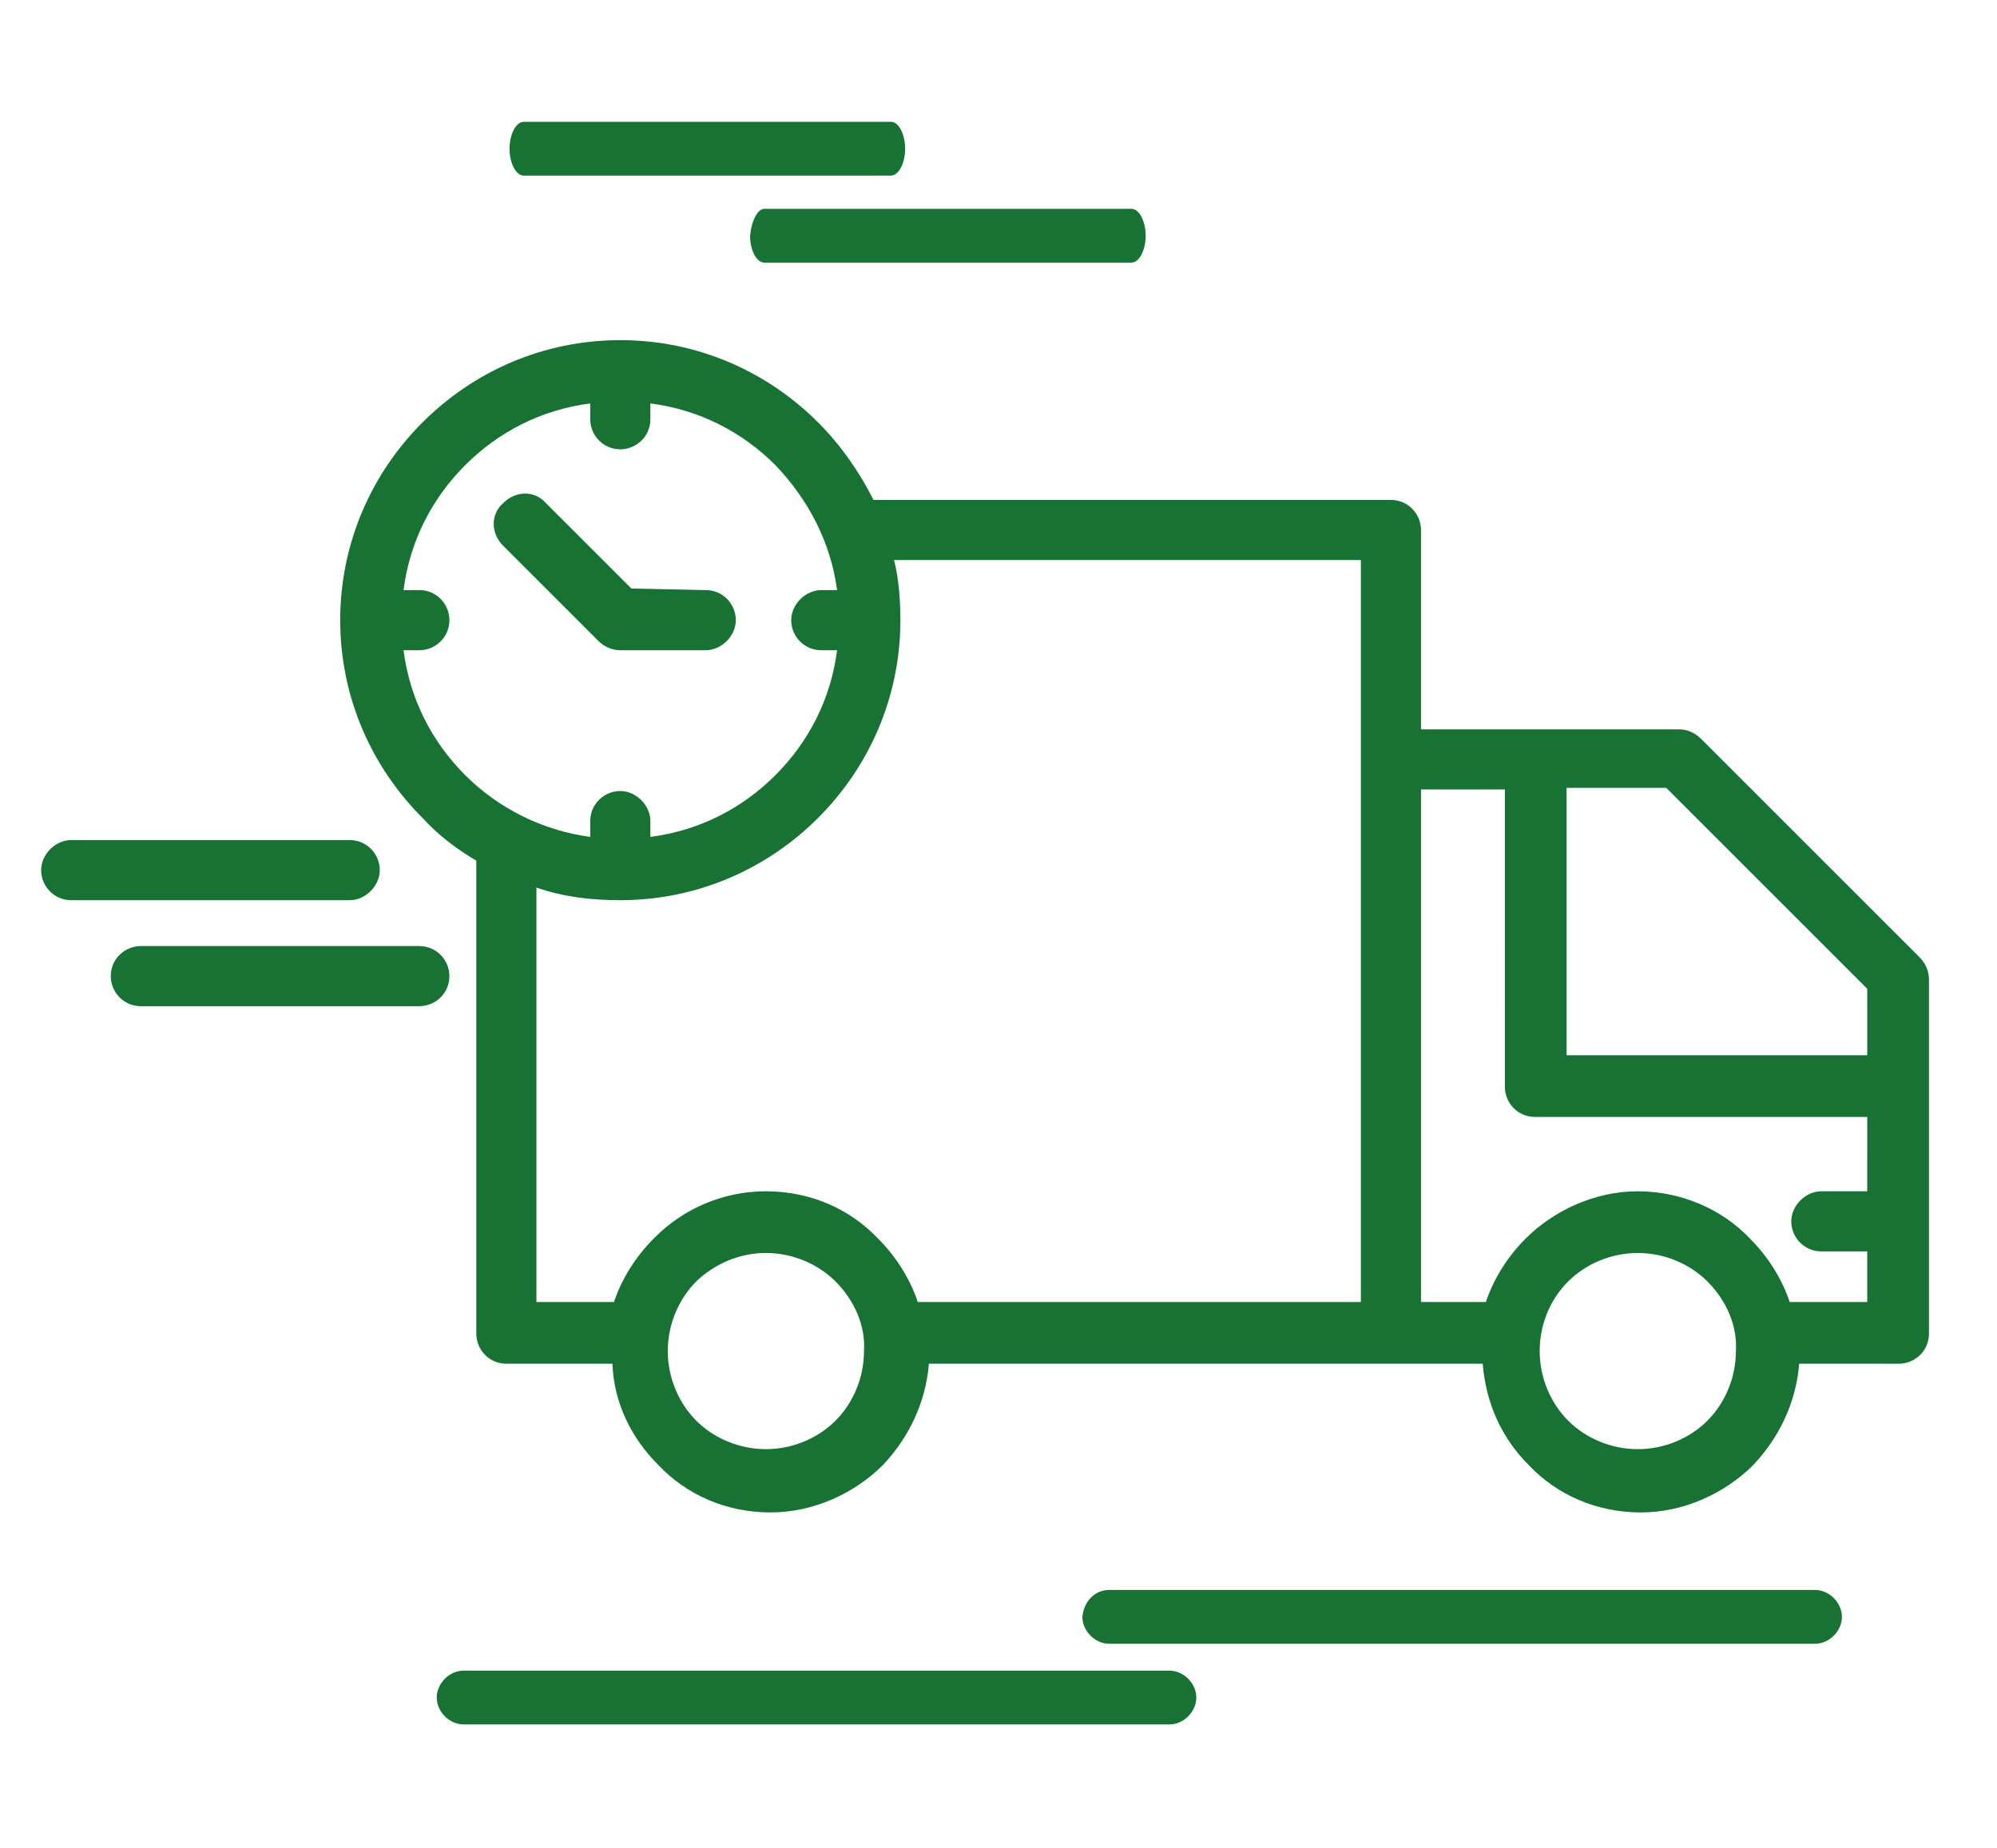
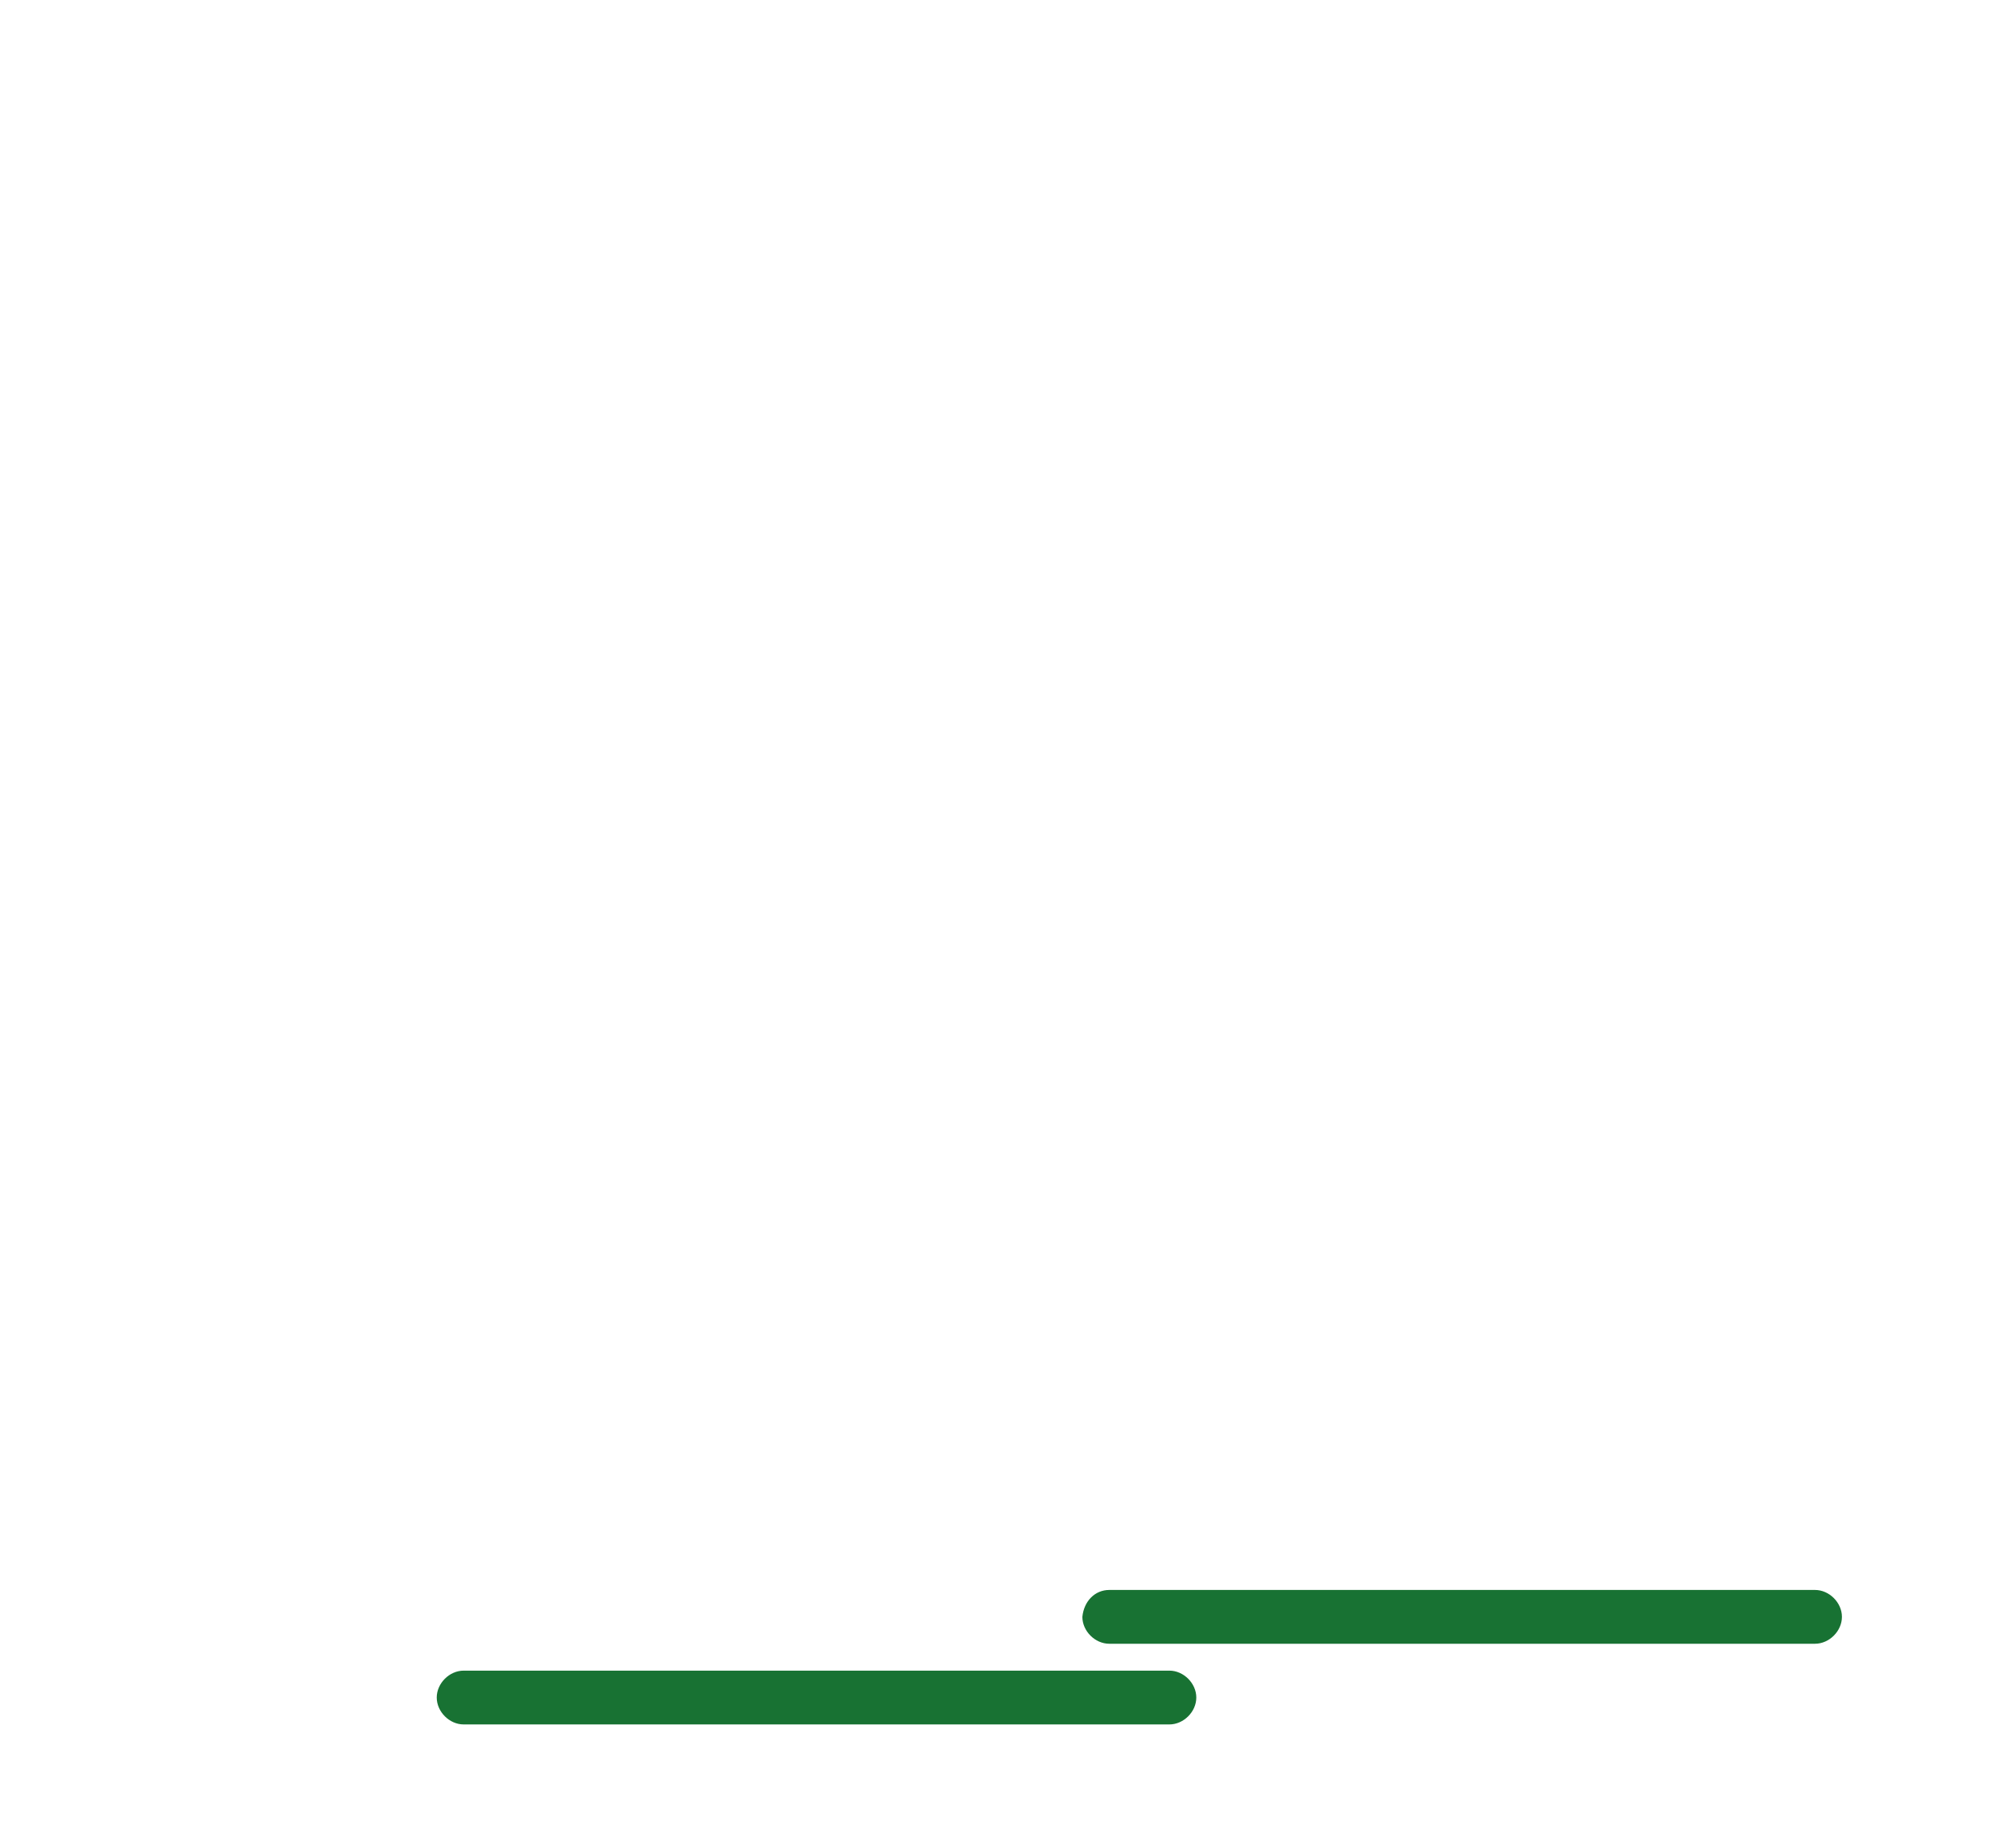
<svg xmlns="http://www.w3.org/2000/svg" version="1.1" id="Layer_1" x="0px" y="0px" viewBox="0 0 126.2 116.8" style="enable-background:new 0 0 126.2 116.8;" xml:space="preserve">
  <style type="text/css">
	.st0{fill:#187233;}
</style>
-   <path class="st0" d="M49,29.4c-2.1-2.1-4.8-3.5-7.9-3.9v1c0,1.1-0.9,1.9-1.9,1.9c-1.1,0-1.9-0.9-1.9-1.9v-1  c-3.1,0.4-5.8,1.8-7.9,3.9c-2.1,2.1-3.5,4.8-3.9,7.9h1c1.1,0,1.9,0.9,1.9,1.9c0,1.1-0.9,1.9-1.9,1.9h-1c0.4,3.1,1.8,5.8,3.9,7.9  c2.1,2.1,4.9,3.5,7.9,3.9v-1c0-1.1,0.9-1.9,1.9-1.9s1.9,0.9,1.9,1.9v1c3.1-0.4,5.8-1.8,7.9-3.9c2.1-2.1,3.5-4.8,3.9-7.9h-1  c-1.1,0-1.9-0.9-1.9-1.9s0.9-1.9,1.9-1.9h1C52.5,34.3,51.1,31.6,49,29.4L49,29.4z M8.9,63.6c-1.1,0-1.9-0.9-1.9-1.9  c0-1.1,0.9-1.9,1.9-1.9h17.6c1.1,0,1.9,0.9,1.9,1.9c0,1.1-0.9,1.9-1.9,1.9H8.9z M4.5,56.9c-1.1,0-1.9-0.9-1.9-1.9s0.9-1.9,1.9-1.9  h17.6c1.1,0,1.9,0.9,1.9,1.9s-0.9,1.9-1.9,1.9H4.5z M99,49.9v16.8h19v-4.2l-12.7-12.7H99z M118,70.6H97c-1.1,0-1.9-0.9-1.9-1.9V49.9  h-5.3v32.4h4.1c0.5-1.5,1.4-2.9,2.5-4c1.8-1.8,4.4-3,7.1-3s5.3,1.1,7.1,3c1.1,1.1,2,2.5,2.5,4h4.9v-3.2h-2.9c-1.1,0-1.9-0.9-1.9-1.9  s0.9-1.9,1.9-1.9h2.9L118,70.6L118,70.6z M44.6,37.3c1.1,0,1.9,0.9,1.9,1.9s-0.9,1.9-1.9,1.9h-5.4c-0.5,0-1-0.2-1.4-0.6l-6-6  c-0.8-0.8-0.8-2,0-2.7c0.8-0.8,2-0.8,2.7,0l5.4,5.4L44.6,37.3L44.6,37.3z M55.2,31.6h32.7c1.1,0,1.9,0.9,1.9,1.9v12.6h16.3  c0.5,0,1,0.2,1.4,0.6l13.8,13.8c0.4,0.4,0.6,0.9,0.6,1.4v22.4c0,1.1-0.9,1.9-1.9,1.9h-6.3c-0.2,2.5-1.3,4.7-2.9,6.4  c-1.8,1.8-4.4,3-7.1,3c-2.8,0-5.3-1.1-7.1-3c-1.7-1.7-2.7-3.9-2.9-6.4h-35c-0.2,2.5-1.3,4.7-2.9,6.4c-1.8,1.8-4.4,3-7.1,3  c-2.8,0-5.3-1.1-7.1-3c-1.7-1.7-2.8-3.9-2.9-6.4H32c-1.1,0-1.9-0.9-1.9-1.9V54.4c-1.2-0.7-2.4-1.6-3.4-2.7  c-3.2-3.2-5.2-7.6-5.2-12.5c0-4.9,2-9.3,5.2-12.5l0,0c3.2-3.2,7.6-5.2,12.5-5.2c4.9,0,9.3,2,12.5,5.2C53.1,28.1,54.3,29.8,55.2,31.6  L55.2,31.6z M33.9,56.1v26.2h4.9c0.5-1.5,1.4-2.9,2.5-4l0.1-0.1c1.8-1.8,4.3-2.9,7-2.9c2.8,0,5.3,1.1,7.1,3c1.1,1.1,2,2.5,2.5,4H86  V35.4H56.5c0.3,1.2,0.4,2.5,0.4,3.8c0,4.9-2,9.3-5.2,12.5c-3.2,3.2-7.6,5.2-12.5,5.2C37.4,56.9,35.6,56.7,33.9,56.1L33.9,56.1z   M52.8,81c-1.1-1.1-2.7-1.8-4.4-1.8c-1.7,0-3.2,0.7-4.3,1.7L44,81c-1.1,1.1-1.8,2.7-1.8,4.4s0.7,3.3,1.8,4.4  c1.1,1.1,2.7,1.8,4.4,1.8c1.7,0,3.3-0.7,4.4-1.8c1.1-1.1,1.8-2.7,1.8-4.4C54.7,83.8,54,82.2,52.8,81L52.8,81z M107.9,81  c-1.1-1.1-2.7-1.8-4.4-1.8c-1.7,0-3.3,0.7-4.4,1.8c-1.2,1.2-1.8,2.8-1.8,4.4c0,1.7,0.7,3.3,1.8,4.4c1.1,1.1,2.7,1.8,4.4,1.8  c1.7,0,3.3-0.7,4.4-1.8c1.1-1.1,1.8-2.7,1.8-4.4C109.8,83.8,109.1,82.2,107.9,81z" />
  <path class="st0" d="M70.1,100.5h44.6c0.9,0,1.7,0.8,1.7,1.7v0c0,0.9-0.8,1.7-1.7,1.7H70.1c-0.9,0-1.7-0.8-1.7-1.7l0,0  C68.5,101.2,69.2,100.5,70.1,100.5z" />
-   <path class="st0" d="M33.1,7.7h23.2c0.5,0,0.9,0.8,0.9,1.7v0c0,0.9-0.4,1.7-0.9,1.7H33.1c-0.5,0-0.9-0.8-0.9-1.7v0  C32.2,8.5,32.6,7.7,33.1,7.7z" />
-   <path class="st0" d="M48.3,13.2h23.2c0.5,0,0.9,0.8,0.9,1.7v0c0,0.9-0.4,1.7-0.9,1.7H48.3c-0.5,0-0.9-0.8-0.9-1.7v0  C47.5,13.9,47.9,13.2,48.3,13.2z" />
  <path class="st0" d="M29.3,105.6h44.6c0.9,0,1.7,0.8,1.7,1.7v0c0,0.9-0.8,1.7-1.7,1.7H29.3c-0.9,0-1.7-0.8-1.7-1.7v0  C27.6,106.4,28.4,105.6,29.3,105.6z" />
</svg>